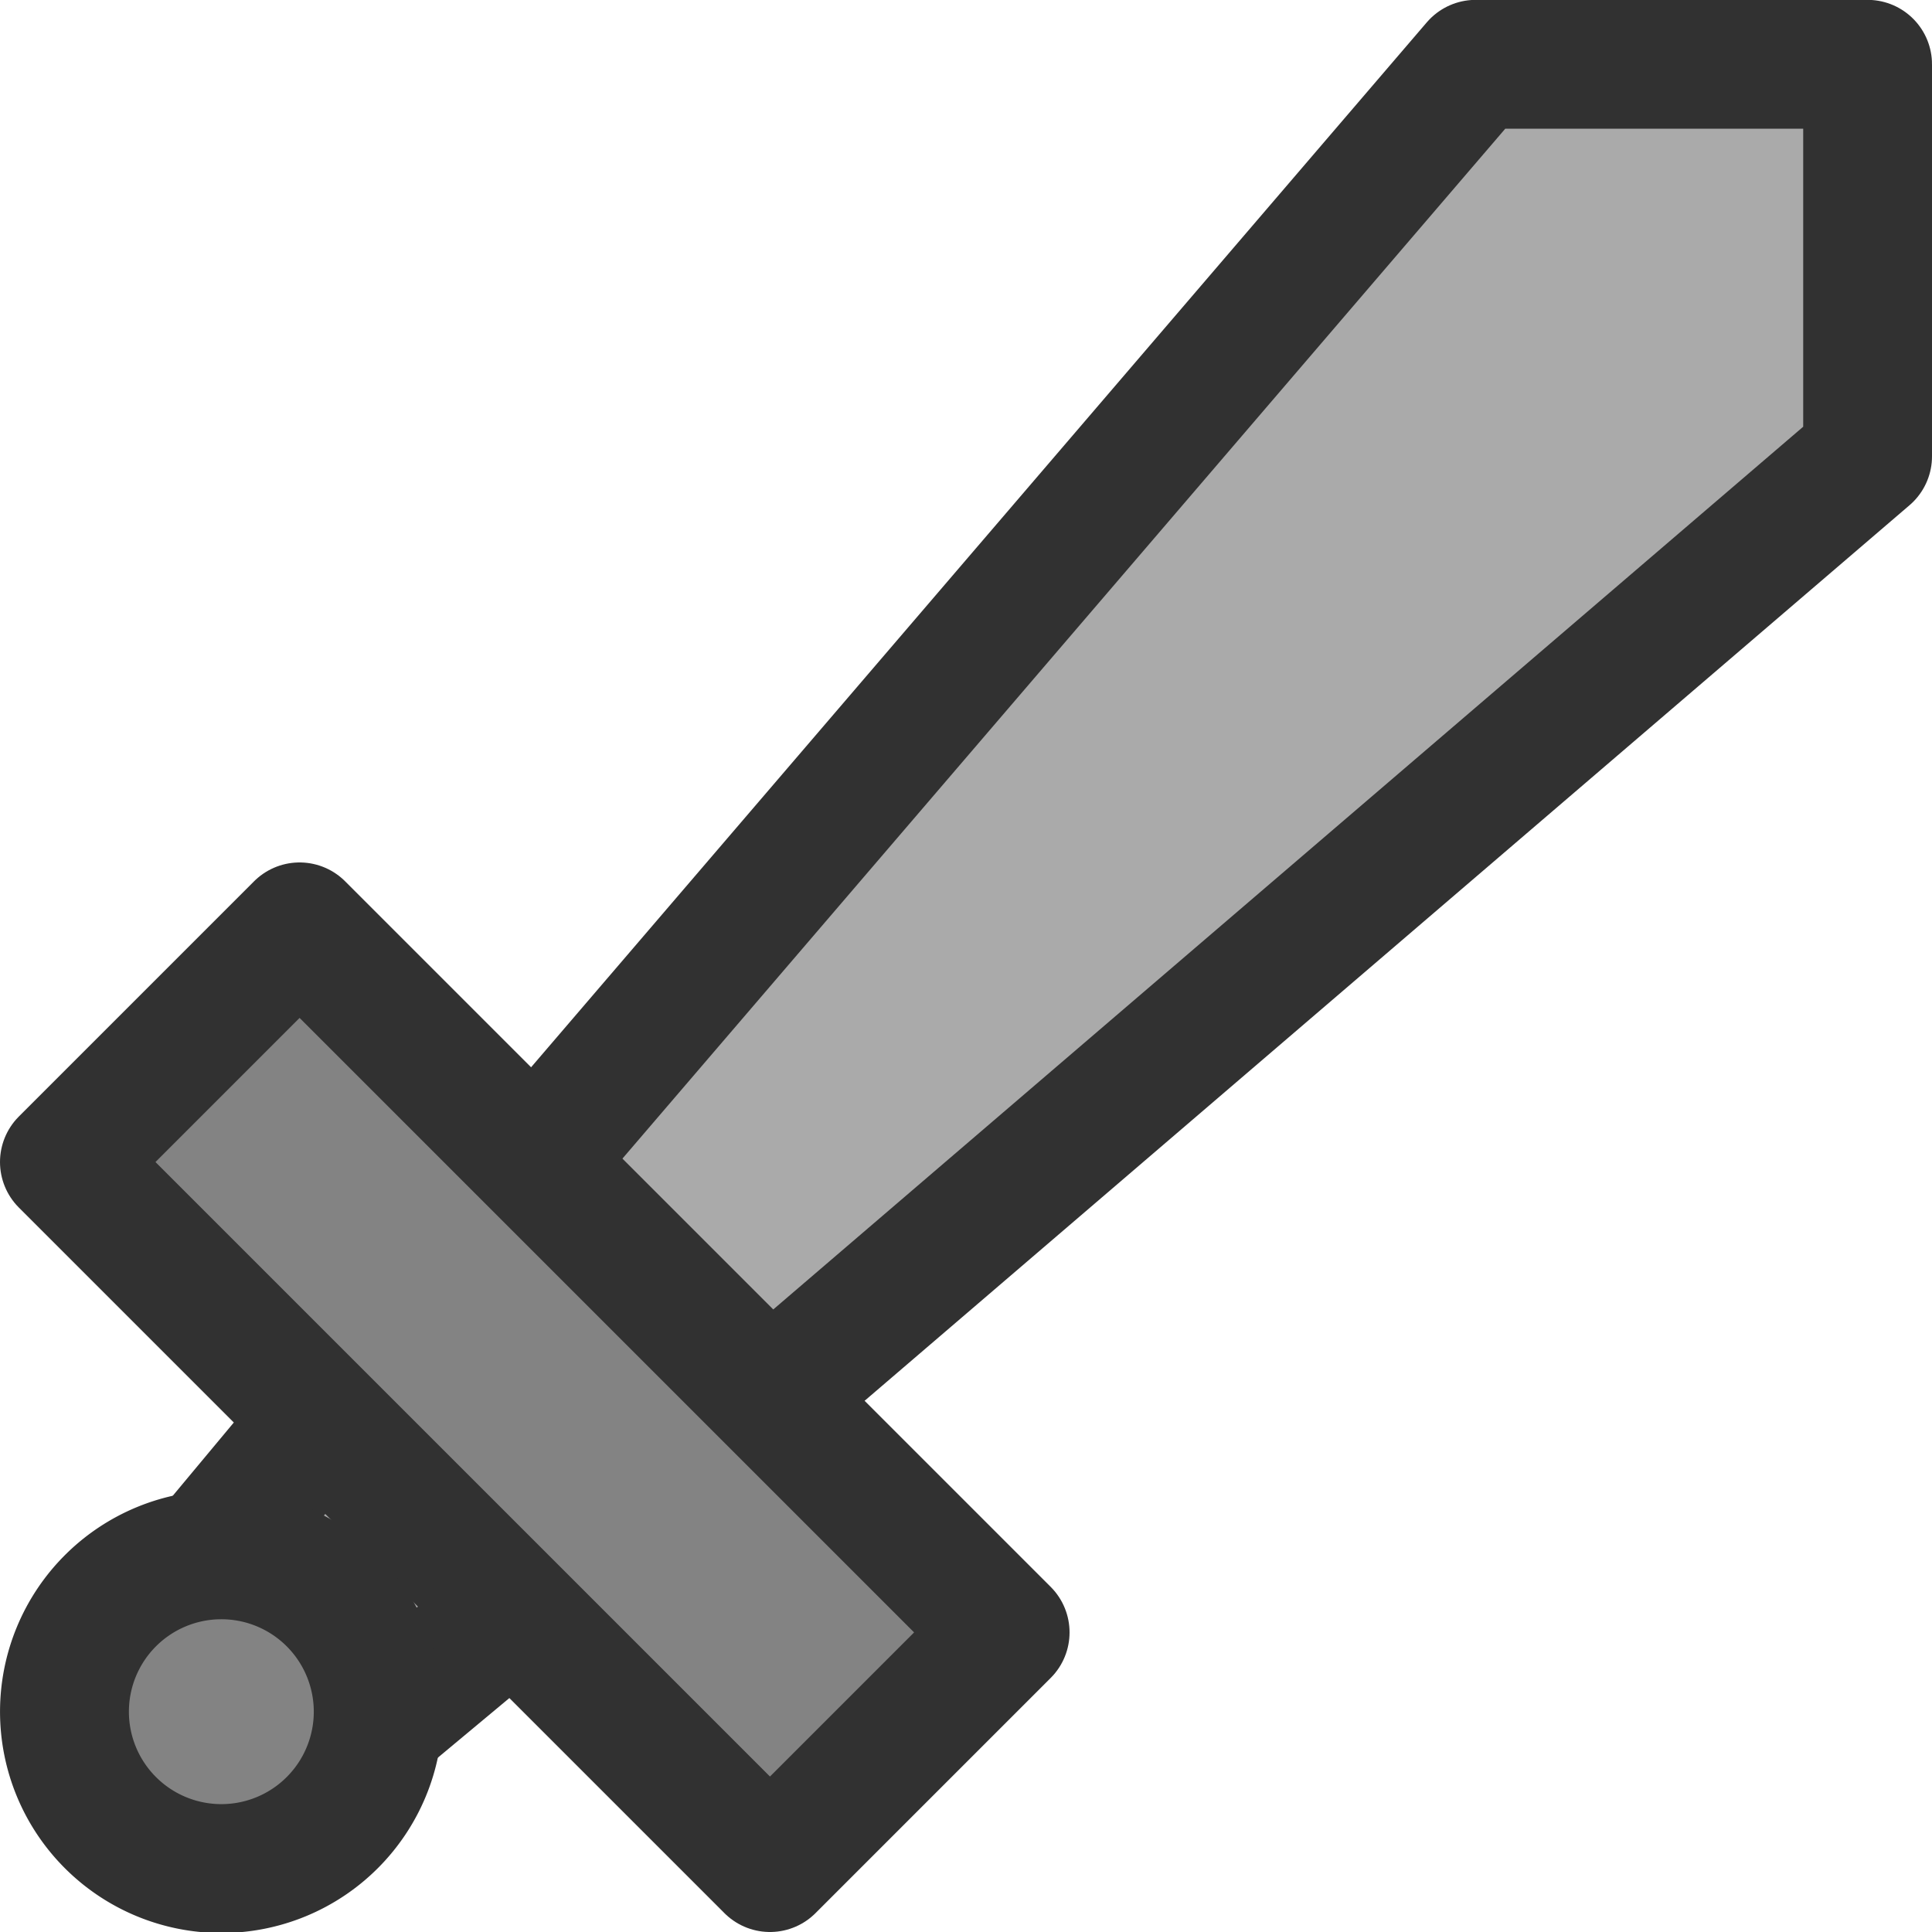
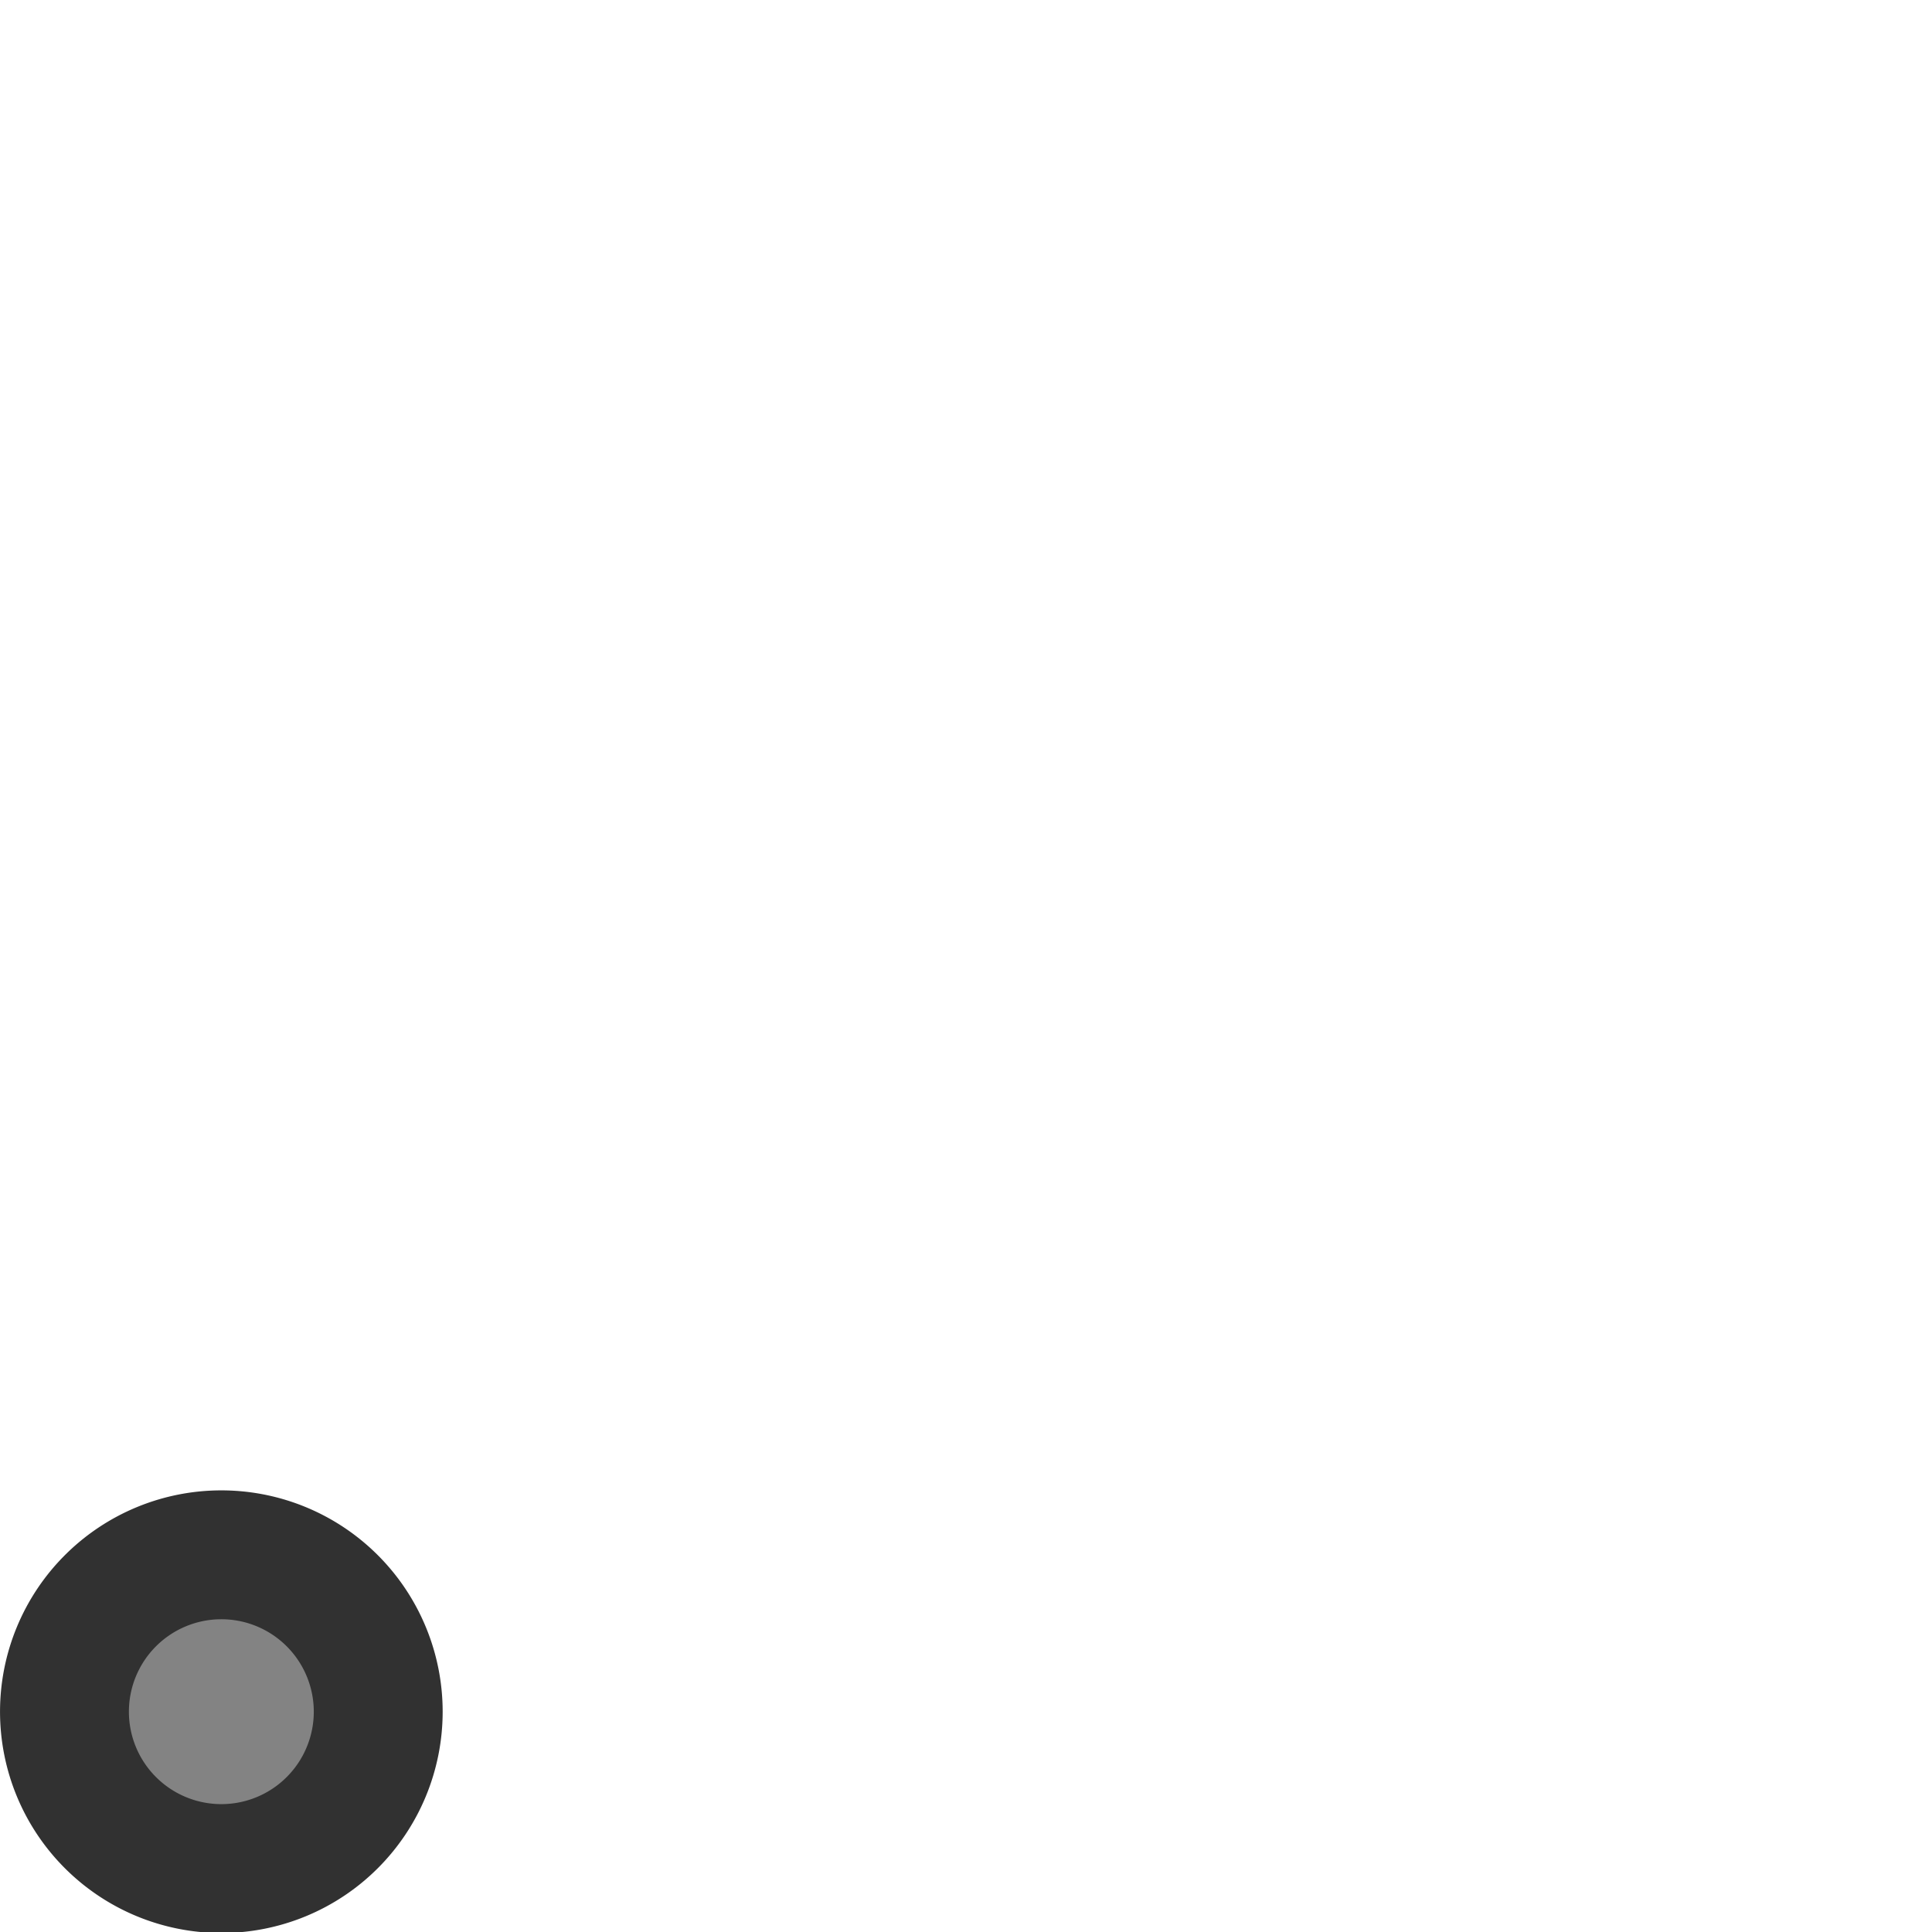
<svg xmlns="http://www.w3.org/2000/svg" xmlns:ns1="http://sodipodi.sourceforge.net/DTD/sodipodi-0.dtd" xmlns:ns2="http://www.inkscape.org/namespaces/inkscape" id="svg2" ns1:docname="modern-15-sword.svg" ns2:export-filename="/home/qubodup/sword.png" viewBox="0 0 15 15" ns1:version="0.32" ns2:export-xdpi="90" version="1.0" ns2:output_extension="org.inkscape.output.svg.inkscape" ns2:export-ydpi="90" ns2:version="0.46">
  <ns1:namedview id="base" bordercolor="#e6e6e6" ns2:pageshadow="2" guidetolerance="10.0" pagecolor="#ffffff" gridtolerance="10.0" ns2:showpageshadow="false" ns2:zoom="1" objecttolerance="10.0" borderopacity="1" ns2:current-layer="svg2" ns2:cx="-0.095217184" ns2:cy="-0.7163934" ns2:window-y="19" ns2:window-x="1215" ns2:window-height="1177" showgrid="false" ns2:pageopacity="0.0" ns2:window-width="701">
    <ns2:grid id="grid2343" opacity=".125" empopacity="0.251" color="#5050d4" enabled="true" originy="0.5px" originx="0.5px" visible="true" empcolor="#7f7f7f" type="xygrid" empspacing="4" />
  </ns1:namedview>
-   <path id="path3028" ns1:nodetypes="cccccccc" style="stroke-linejoin:round;stroke:#313131;stroke-linecap:round;fill:#aaaaaa" d="m14.5 0.5v3.043l-8.522 7.304-3.652 3.043-1.217-1.217 3.043-3.652 7.305-8.522h3.043z" />
-   <path id="path3030" ns1:nodetypes="ccccccc" style="stroke-linejoin:round;stroke:#313131;stroke-linecap:round;fill:#838383" d="m4.152 9.022l1.826 1.826 1.826 1.826-1.826 1.826-5.478-5.478 1.826-1.826 1.826 1.826z" />
  <path id="path3034" ns1:rx="2" ns1:ry="2" style="stroke-linejoin:round;stroke:#313131;stroke-linecap:round;stroke-width:1.643;fill:#838383" ns1:type="arc" d="m4.5 21.5a2 2 0 1 1 -4 0 2 2 0 1 1 4 0z" transform="matrix(.609 0 0 .609 .196 .196)" ns1:cy="21.5" ns1:cx="2.5" />
</svg>